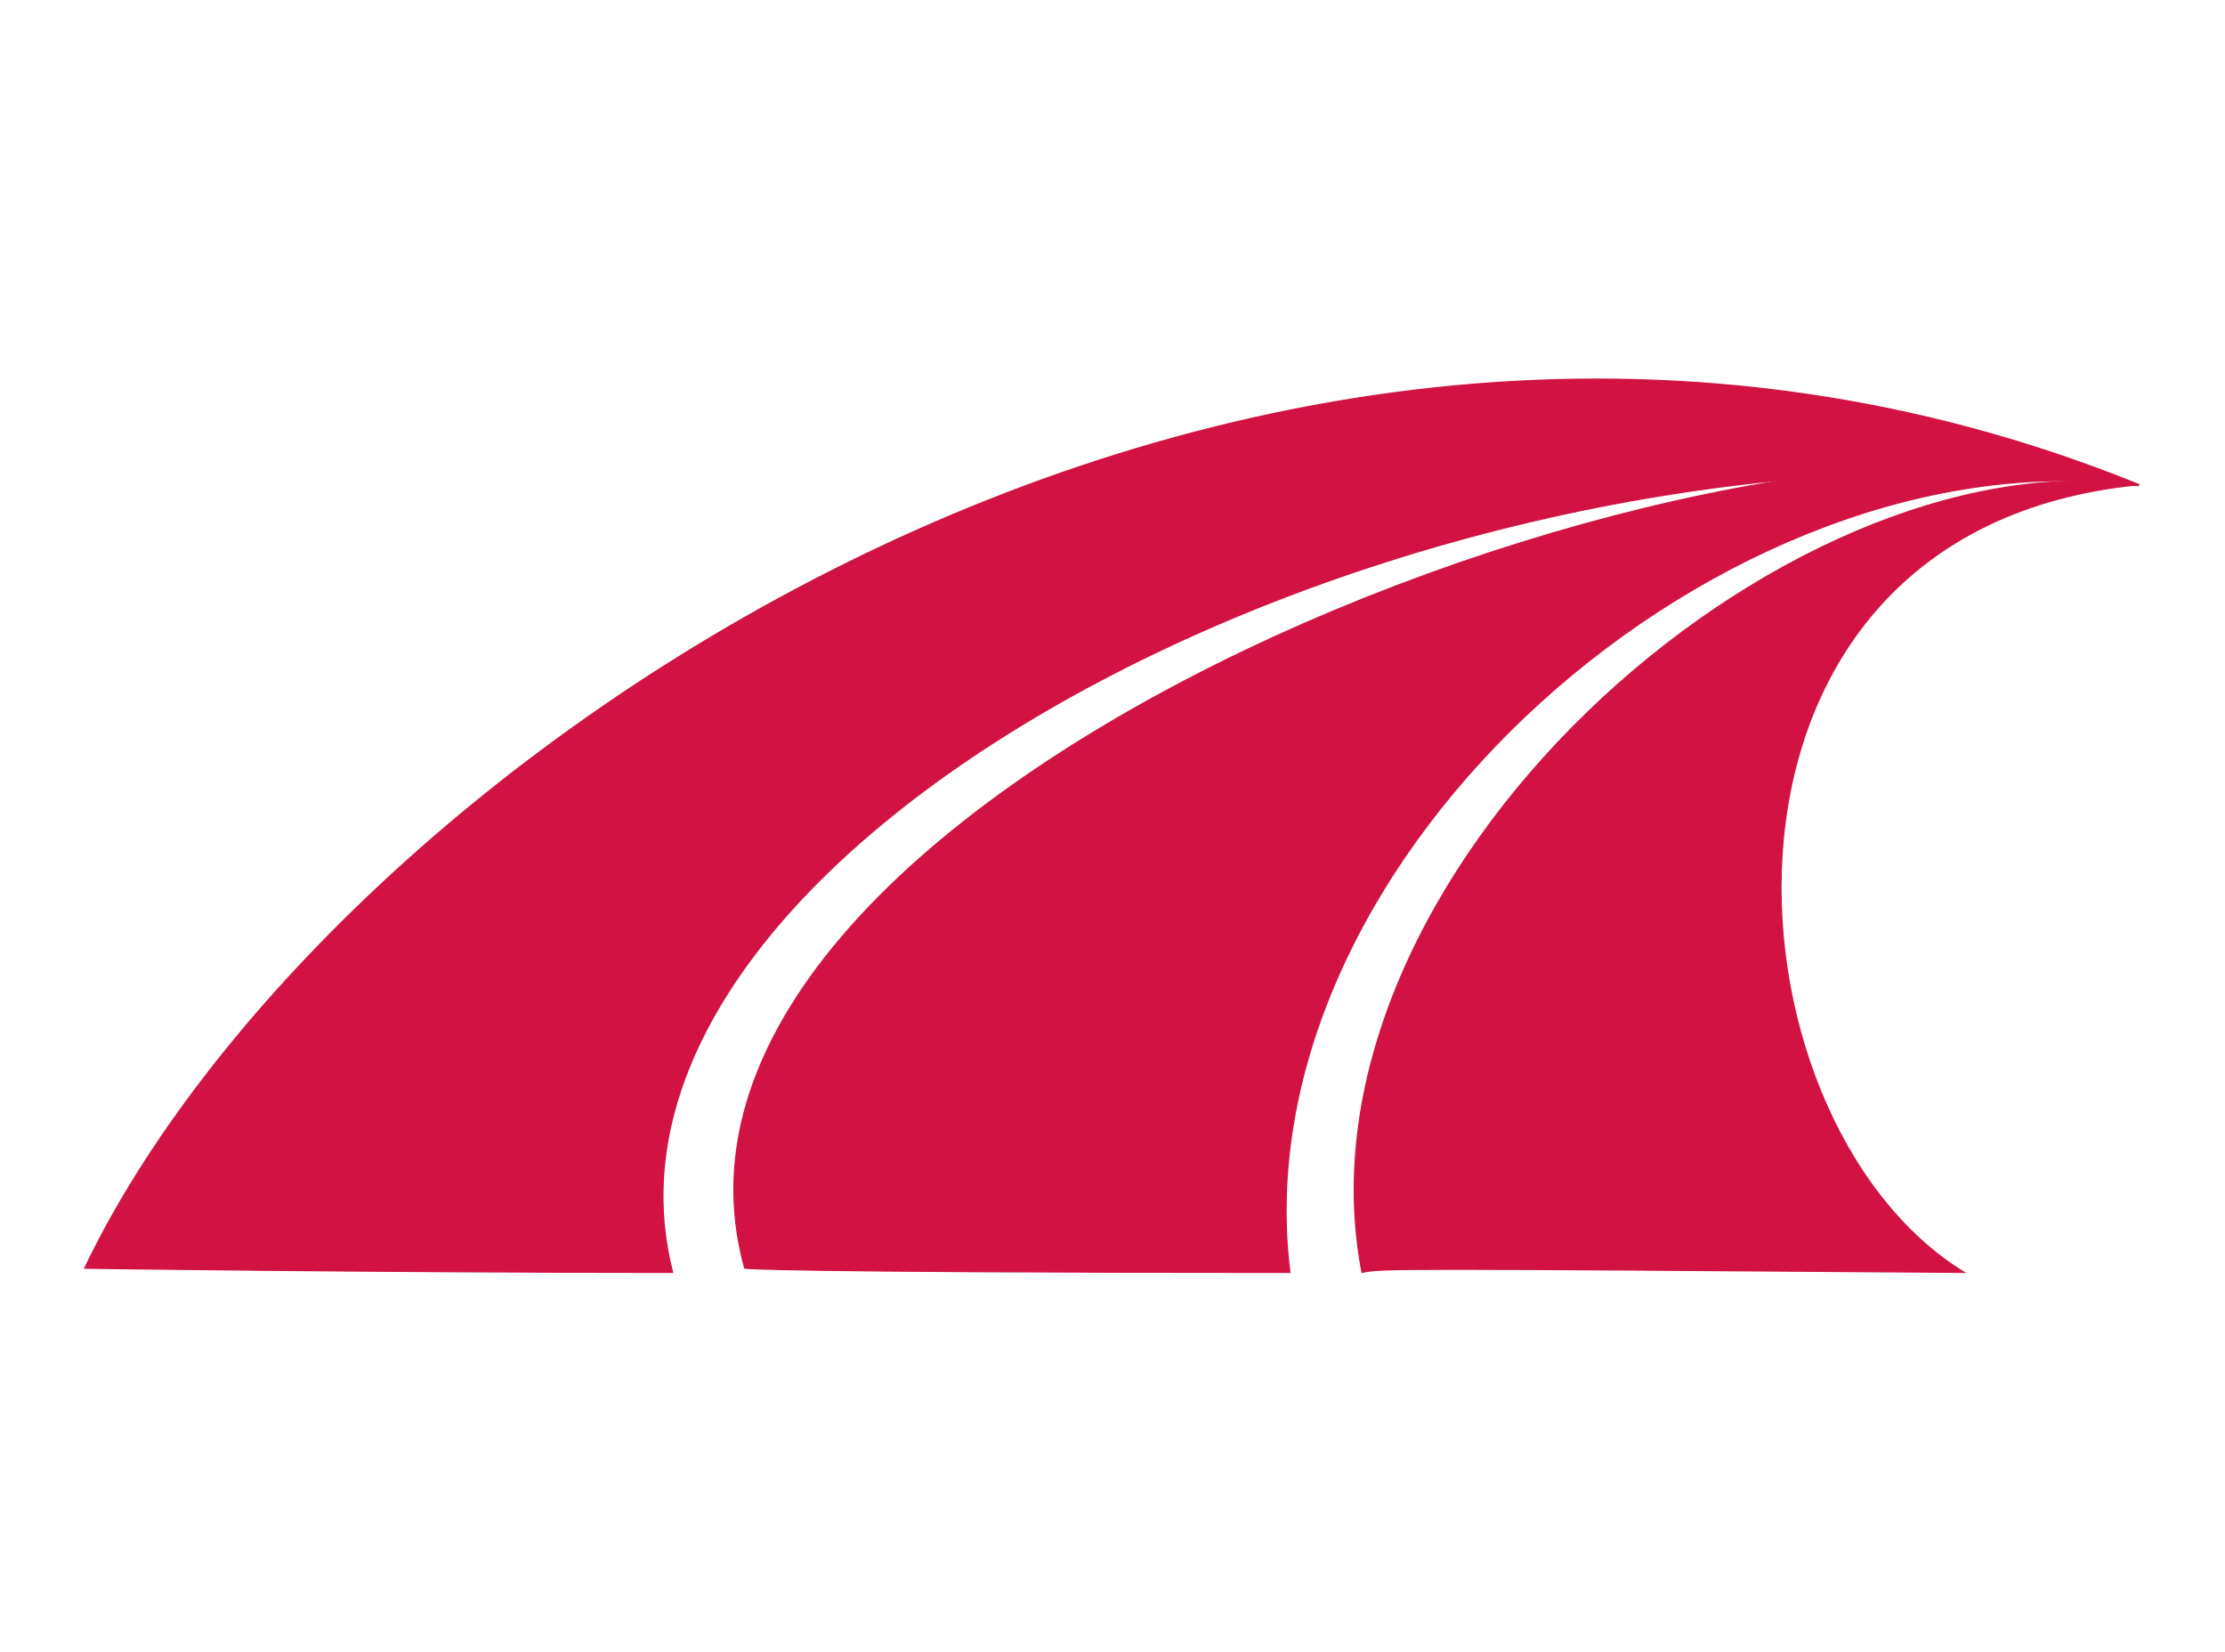
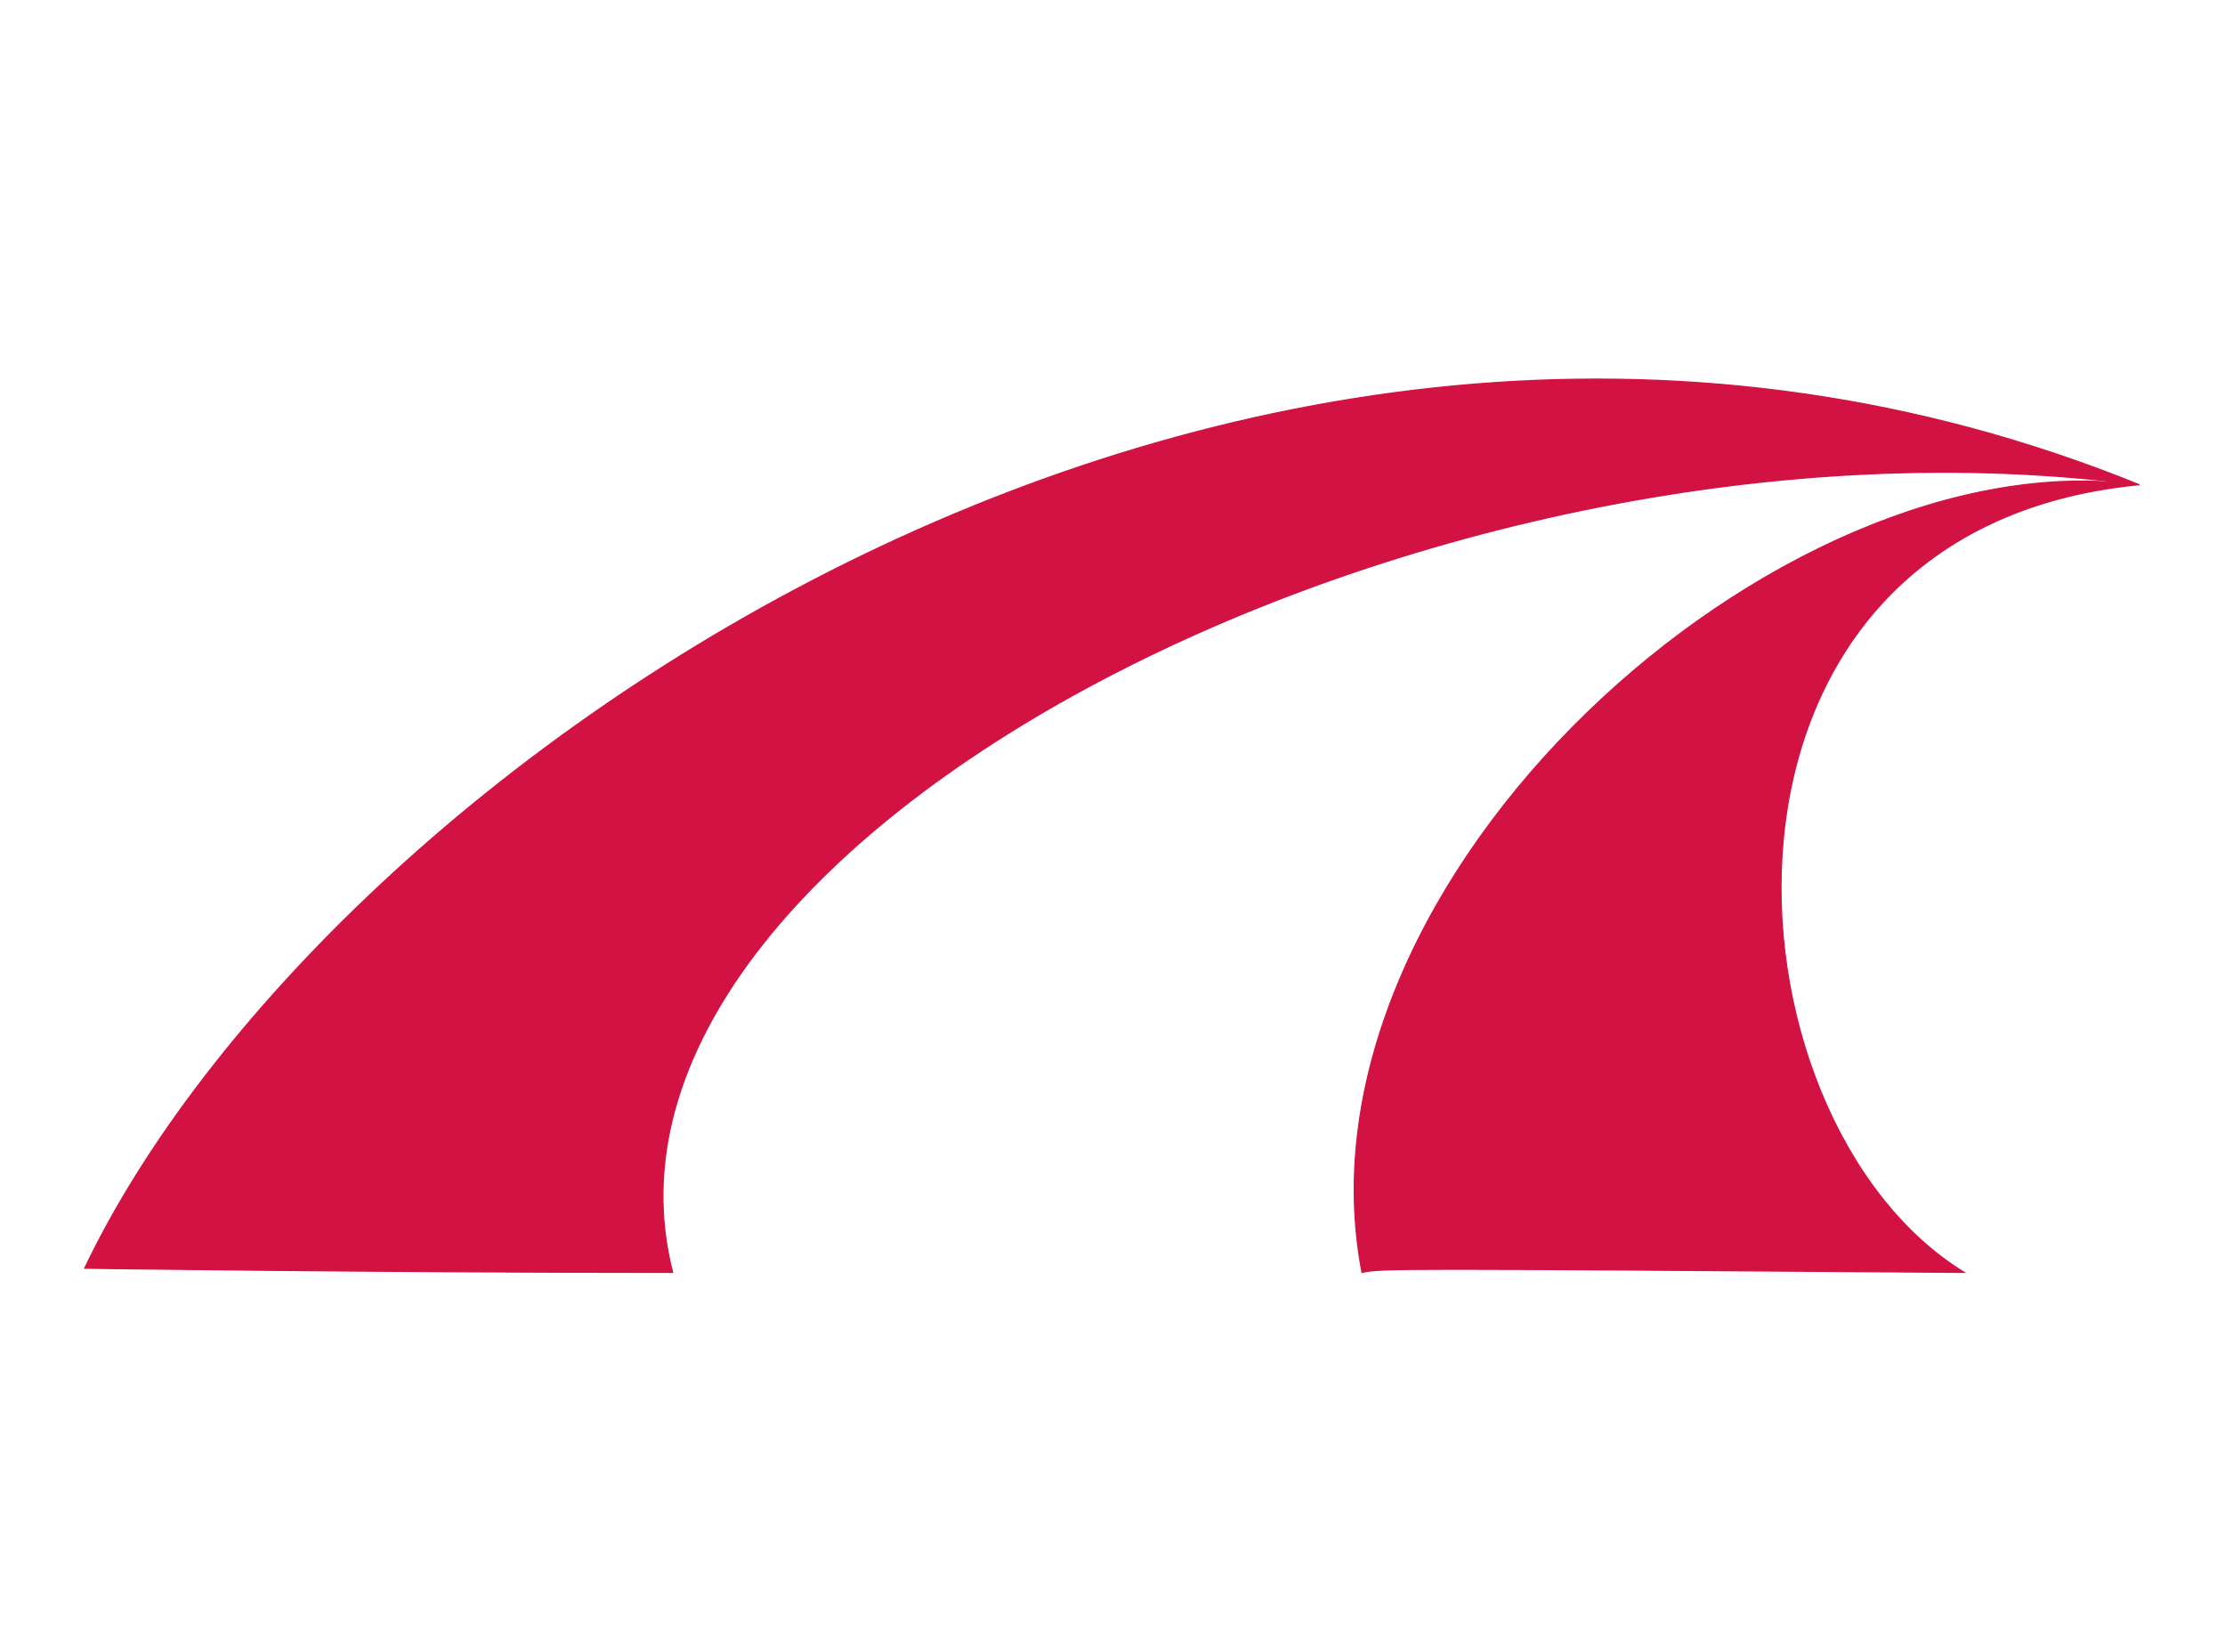
<svg xmlns="http://www.w3.org/2000/svg" version="1.1" id="Layer_1" x="0px" y="0px" viewBox="0 0 265.3 197" style="enable-background:new 0 0 265.3 197;" xml:space="preserve">
  <style type="text/css">
	.st0{fill:#D11242;stroke:#D11242;stroke-width:0.14;}
	.st1{fill:#D11242;stroke:#D11242;stroke-width:8.785714e-02;}
	.st2{fill:#D11242;}
</style>
  <g>
    <g>
      <path class="st0" d="M10.1,151.2C38.4,92,148.3,14.5,255.1,57.8c-84.2-11.2-188.2,42.3-174.9,93.9    C44.5,151.7,10.1,151.2,10.1,151.2z" />
    </g>
-     <path class="st0" d="M88.8,151.2C72.9,94.1,208,43.2,255,57.9c-49-6.7-107.4,44.2-101.2,93.8C91.8,151.7,88.8,151.2,88.8,151.2z" />
    <path class="st0" d="M162.4,151.7c-9-47,49.8-99.7,92.5-93.9c-55.3,5.5-50.5,75.6-20.7,93.9C165.8,151.2,164.8,151.2,162.4,151.7z" />
  </g>
</svg>